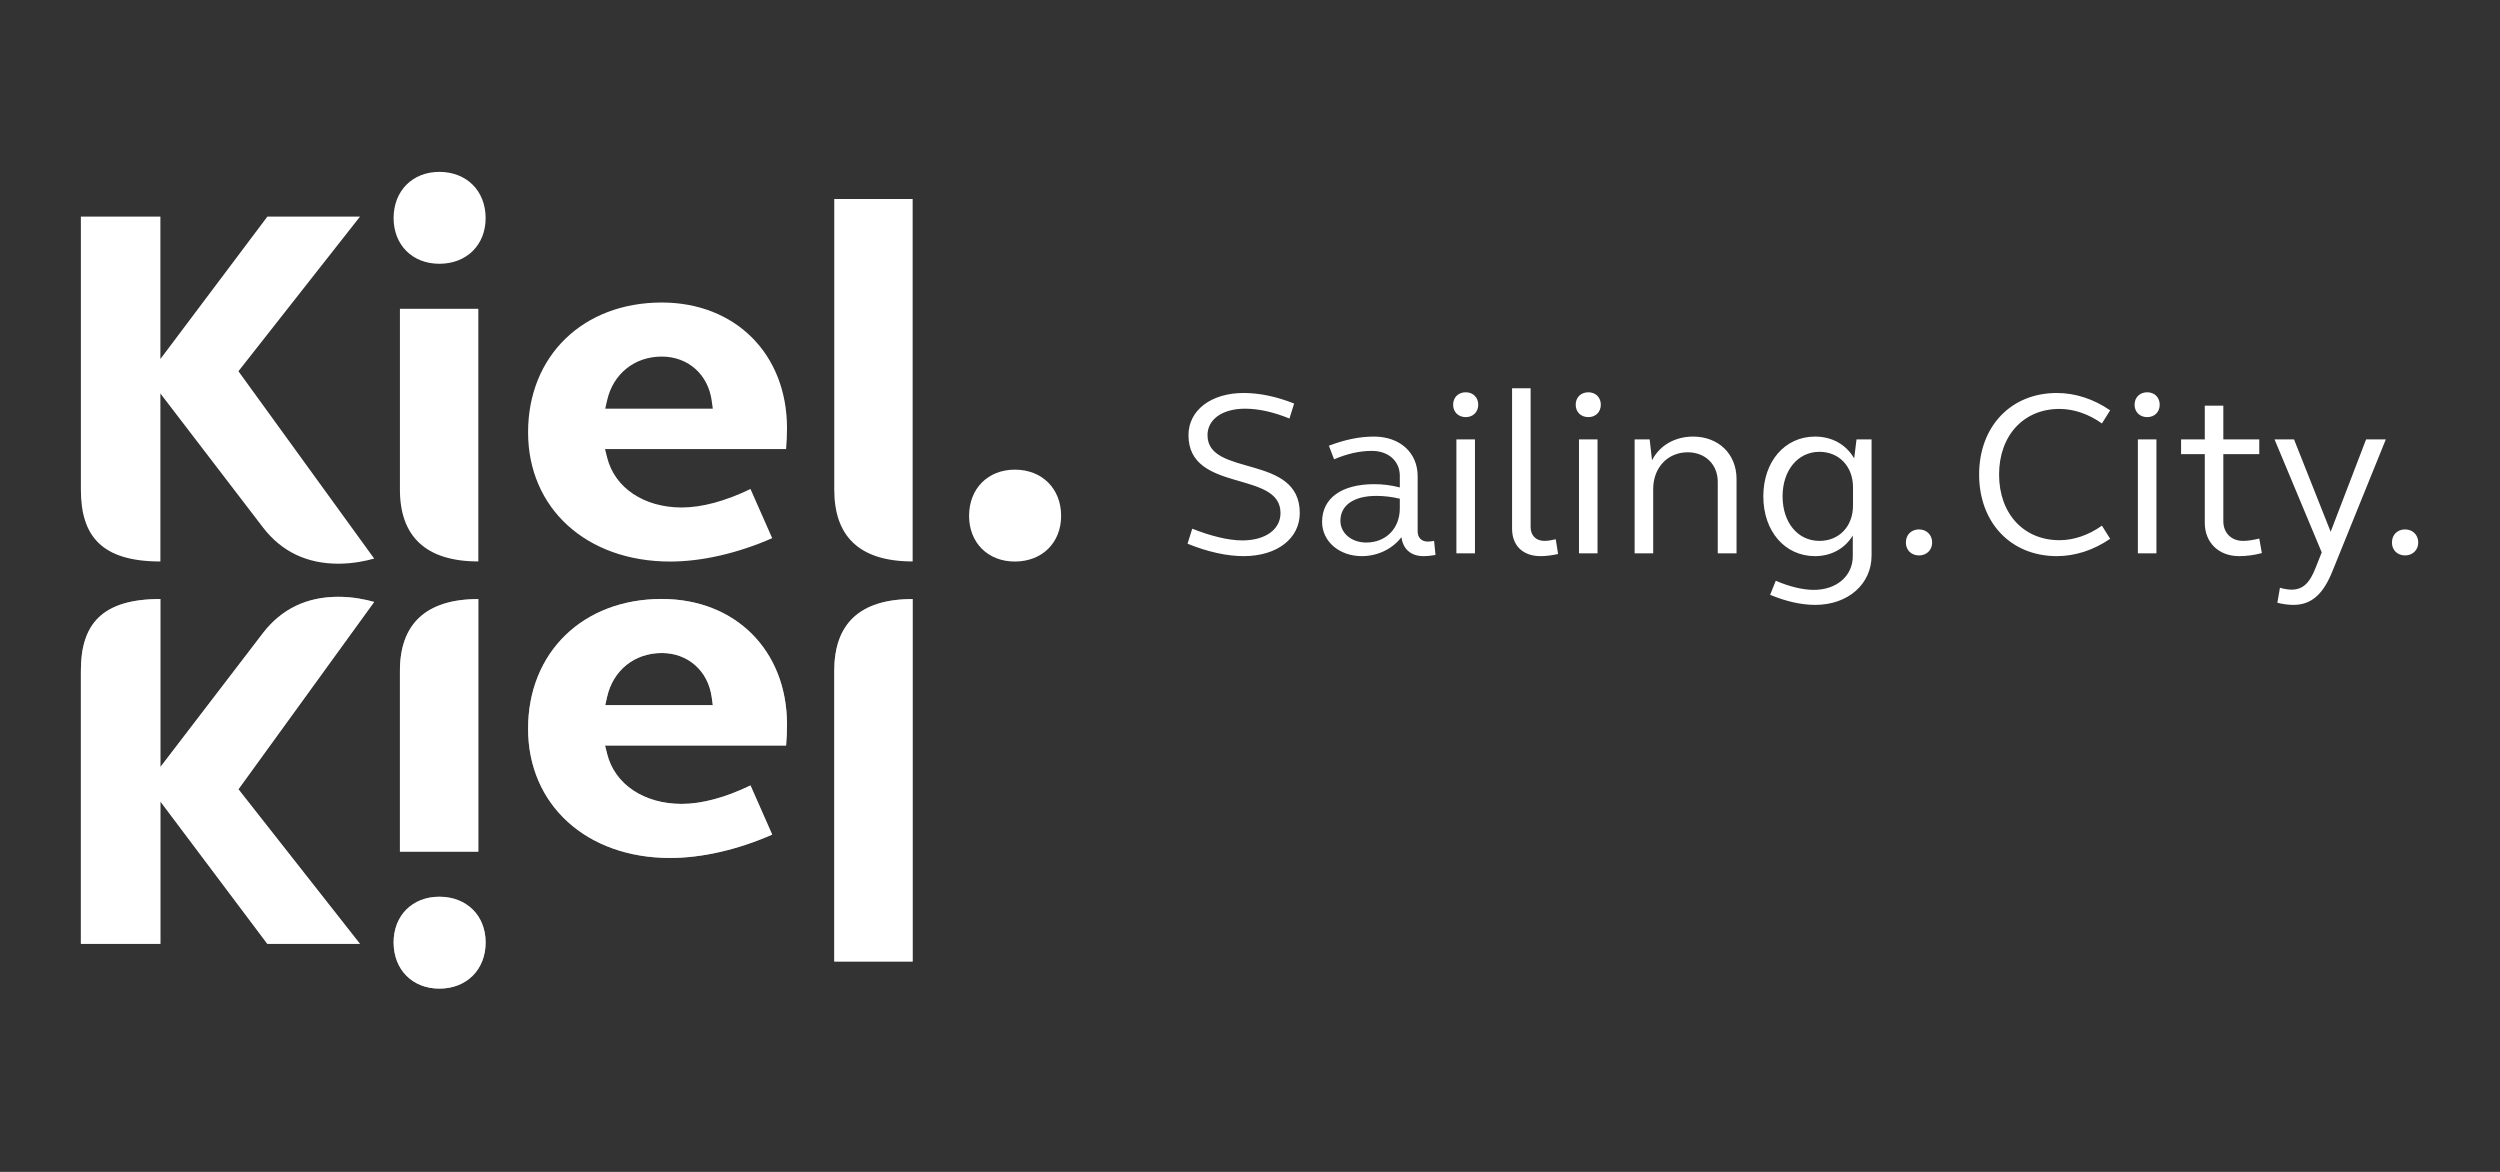
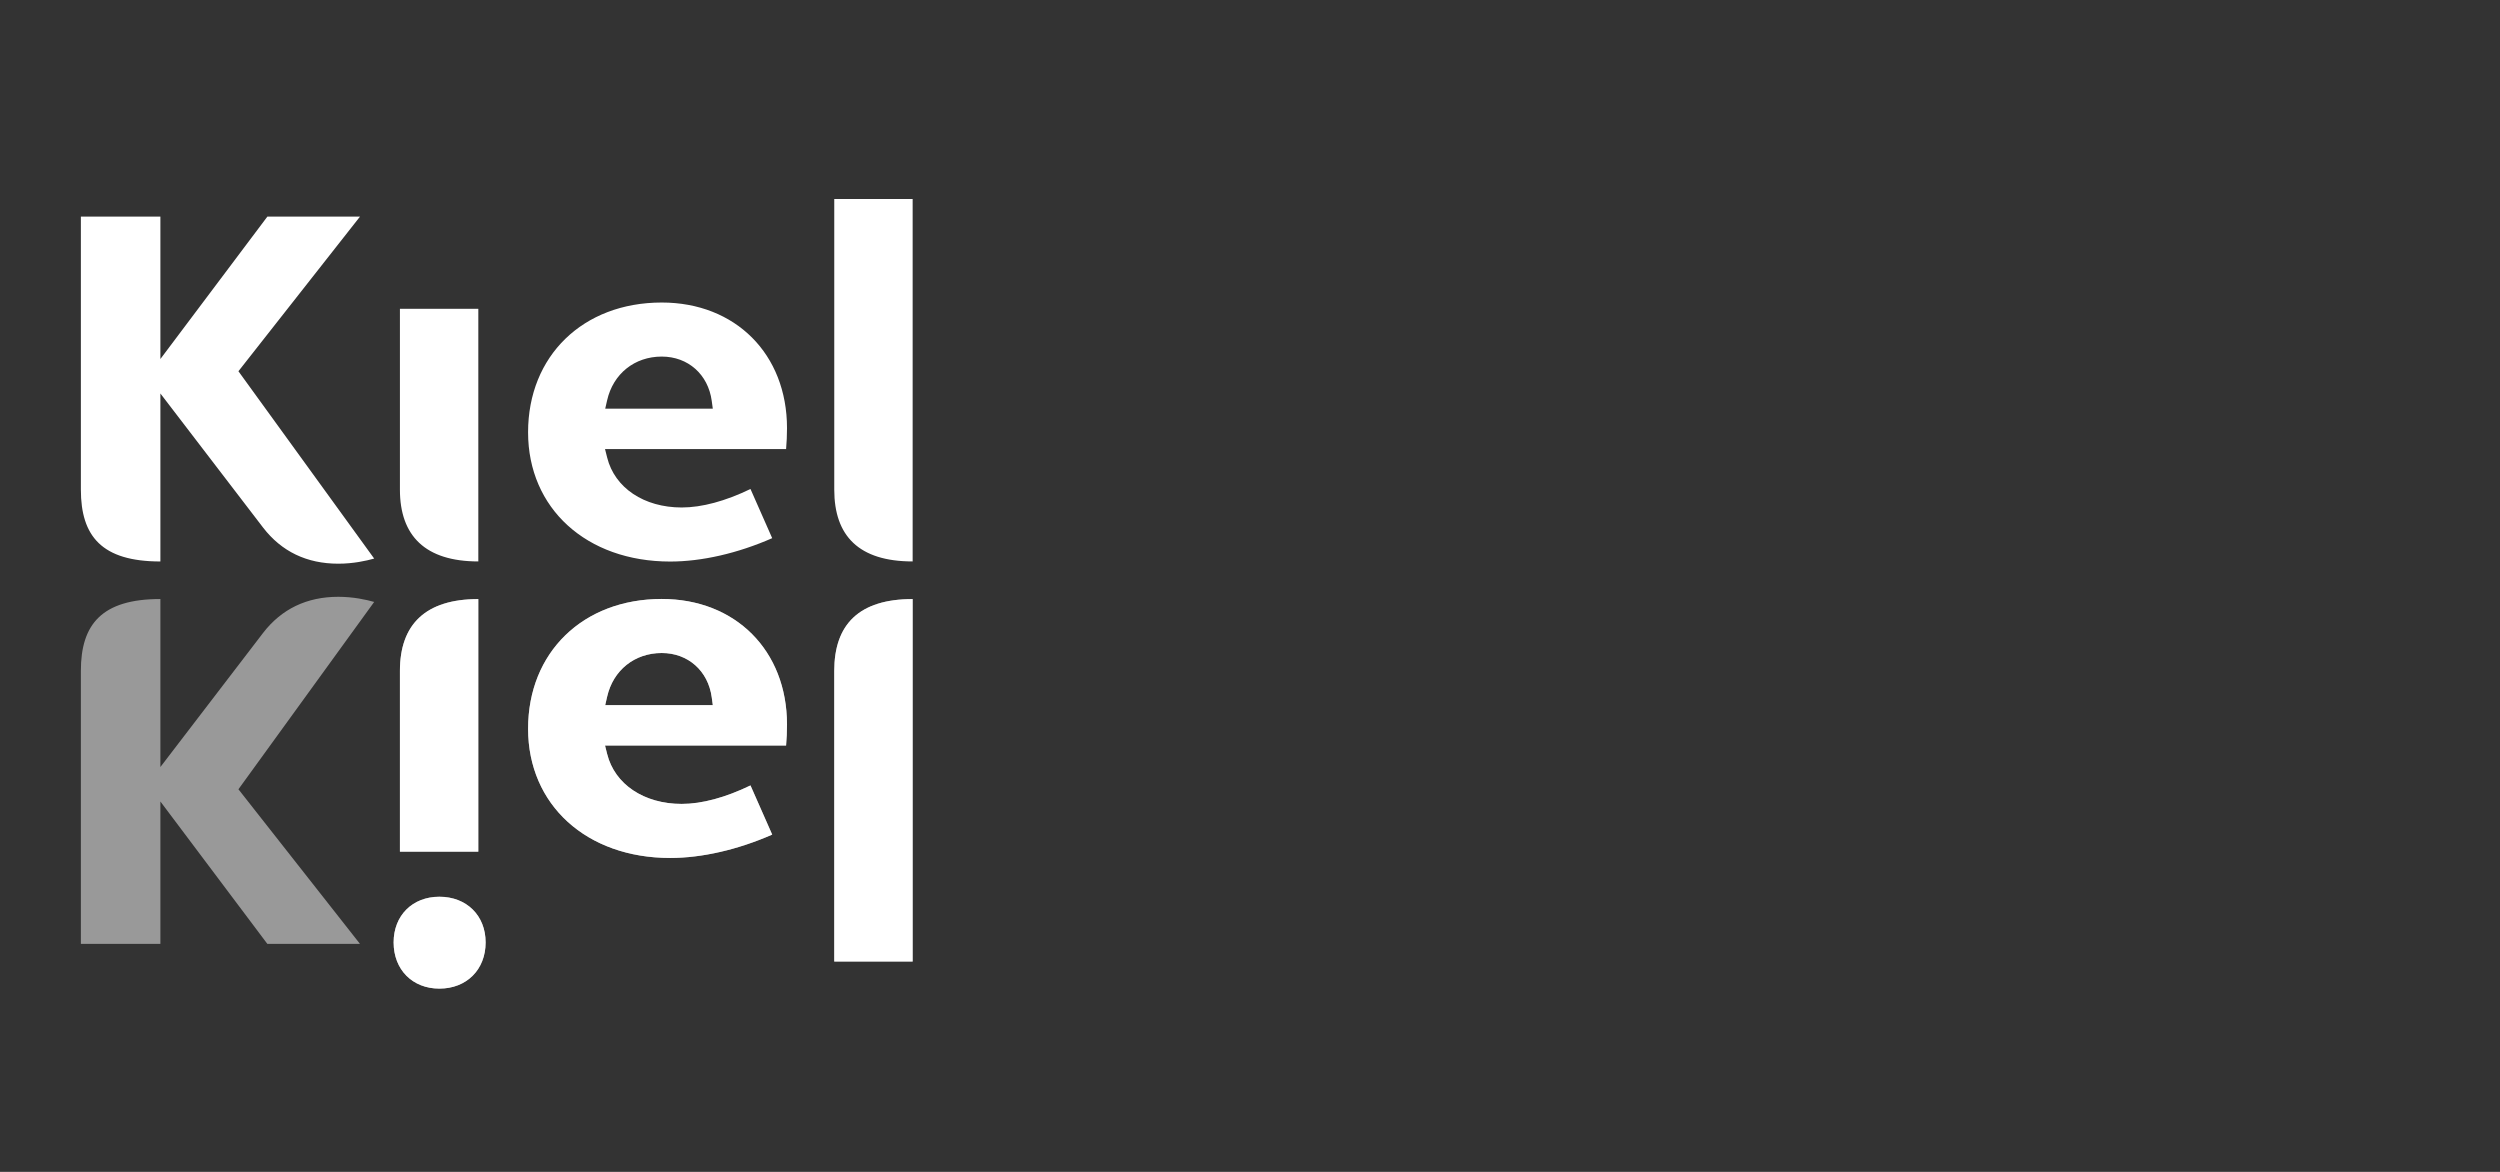
<svg xmlns="http://www.w3.org/2000/svg" width="320" height="150" viewBox="0 0 320 150" fill="none">
  <rect x="0" y="0" width="320" height="150" fill="#333333" stroke="none" />
-   <path fill-rule="evenodd" clip-rule="evenodd" d="M159.188 50.302C161.202 50.302 163.366 50.752 165.65 51.652L165.048 53.572C163.005 52.732 161.081 52.312 159.369 52.312C156.484 52.312 154.56 53.663 154.56 55.703C154.56 61.103 166.371 58.043 166.371 65.664C166.371 68.935 163.456 71.185 159.188 71.185C157.055 71.185 154.59 70.645 152.006 69.595L152.607 67.674C154.89 68.575 157.175 69.174 159.008 69.174C161.983 69.174 163.906 67.765 163.906 65.664C163.906 60.143 152.125 63.144 152.125 55.703C152.125 52.522 155.011 50.302 159.188 50.302ZM174.878 69.444C177.402 69.444 179.176 67.644 179.176 65.064V63.834C178.154 63.594 177.162 63.474 176.169 63.474C173.284 63.474 171.572 64.674 171.572 66.654C171.572 68.245 172.984 69.444 174.878 69.444ZM175.9 61.974C176.922 61.974 178.032 62.093 179.176 62.393V60.893C179.176 59.033 177.732 57.713 175.598 57.713C174.037 57.713 172.444 58.073 170.761 58.793L170.099 57.053C172.143 56.273 174.006 55.883 175.869 55.883C179.176 55.883 181.459 57.923 181.459 60.953V68.005C181.459 68.814 181.941 69.325 182.782 69.325C183.022 69.325 183.384 69.264 183.564 69.234L183.744 71.035C183.262 71.125 182.722 71.185 182.181 71.185C180.588 71.185 179.566 70.255 179.385 68.755C178.214 70.285 176.32 71.185 174.306 71.185C171.422 71.185 169.228 69.295 169.228 66.804C169.228 63.744 171.752 61.974 175.9 61.974ZM186.419 70.825H188.795V56.243H186.419V70.825ZM187.623 50.212C188.553 50.212 189.215 50.872 189.215 51.802C189.215 52.733 188.553 53.392 187.623 53.392C186.661 53.392 185.999 52.733 185.999 51.802C185.999 50.872 186.661 50.212 187.623 50.212ZM195.919 67.464C195.919 68.545 196.61 69.234 197.691 69.234C198.111 69.234 198.622 69.145 199.135 69.025L199.435 70.915C198.622 71.095 197.842 71.185 197.181 71.185C194.926 71.185 193.545 69.834 193.545 67.674V49.702H195.919V67.464ZM202.11 70.825H204.484V56.243H202.11V70.825ZM203.312 50.212C204.244 50.212 204.906 50.872 204.906 51.802C204.906 52.733 204.244 53.392 203.312 53.392C202.35 53.392 201.689 52.733 201.689 51.802C201.689 50.872 202.35 50.212 203.312 50.212ZM209.234 56.243H211.157L211.459 58.913C212.45 56.993 214.402 55.883 216.718 55.883C219.963 55.883 222.277 58.103 222.277 61.314V70.825H219.873V61.674C219.873 59.454 218.279 57.893 216.027 57.893C213.502 57.893 211.608 59.813 211.608 62.604V70.825H209.234V56.243ZM232.889 69.234C235.413 69.234 237.186 67.375 237.186 64.704V62.364C237.186 59.724 235.413 57.833 232.889 57.833C230.122 57.833 228.17 60.203 228.17 63.534C228.17 66.894 230.122 69.234 232.889 69.234ZM239.562 71.095C239.562 74.785 236.526 77.426 232.347 77.426C230.633 77.426 228.651 77.006 226.577 76.135L227.299 74.336C229.102 75.115 230.815 75.505 232.167 75.505C235.081 75.505 237.157 73.735 237.157 71.185V68.545C236.135 70.225 234.392 71.185 232.318 71.185C228.47 71.185 225.705 68.004 225.705 63.534C225.705 59.063 228.47 55.883 232.318 55.883C234.483 55.883 236.284 56.873 237.335 58.674L237.635 56.243H239.562V71.095ZM245.635 67.765C246.596 67.765 247.316 68.454 247.316 69.445C247.316 70.405 246.596 71.095 245.635 71.095C244.642 71.095 243.951 70.405 243.951 69.445C243.951 68.454 244.642 67.765 245.635 67.765ZM263.276 50.302C265.59 50.302 267.966 51.052 270.098 52.522L269.046 54.203C267.364 53.002 265.47 52.342 263.607 52.342C259.008 52.342 255.882 55.763 255.882 60.743C255.882 65.724 259.008 69.145 263.607 69.145C265.47 69.145 267.364 68.484 269.046 67.284L270.098 68.964C267.966 70.435 265.59 71.185 263.276 71.185C257.385 71.185 253.328 66.894 253.328 60.743C253.328 54.593 257.385 50.302 263.276 50.302ZM273.648 70.825H276.022V56.243H273.648V70.825ZM274.85 50.212C275.782 50.212 276.442 50.872 276.442 51.802C276.442 52.733 275.782 53.392 274.85 53.392C273.888 53.392 273.225 52.733 273.225 51.802C273.225 50.872 273.888 50.212 274.85 50.212ZM284.586 56.243H289.186V58.133H284.586V66.714C284.586 68.214 285.611 69.235 287.111 69.235C287.742 69.235 288.434 69.114 289.186 68.935L289.517 70.795C288.494 71.065 287.534 71.185 286.6 71.185C283.988 71.185 282.213 69.445 282.213 66.924V58.133H279.178V56.243H282.213V51.922H284.586V56.243ZM298.592 73.015C297.392 76.046 295.889 77.426 293.545 77.426C292.973 77.426 292.222 77.336 291.502 77.155L291.831 75.235C292.373 75.385 292.915 75.475 293.305 75.475C294.776 75.475 295.647 74.636 296.432 72.595L297.181 70.705L291.141 56.243H293.635L298.324 68.065L302.86 56.243H305.385L298.592 73.015ZM307.851 67.765C308.813 67.765 309.536 68.454 309.536 69.445C309.536 70.405 308.813 71.095 307.851 71.095C306.861 71.095 306.168 70.405 306.168 69.445C306.168 68.454 306.861 67.765 307.851 67.765Z" fill="white" />
  <path d="M62.162 120.63C62.162 117.186 59.726 114.782 56.239 114.782C52.79 114.782 50.381 117.186 50.381 120.63C50.381 124.112 52.79 126.544 56.239 126.544C59.726 126.544 62.162 124.112 62.162 120.63Z" fill="white" />
  <path d="M62.162 120.63C62.162 117.186 59.726 114.782 56.239 114.782C52.79 114.782 50.381 117.186 50.381 120.63C50.381 124.112 52.79 126.544 56.239 126.544C59.726 126.544 62.162 124.112 62.162 120.63Z" fill="white" fill-opacity="0.5" />
  <path d="M91.238 90.254H77.468L77.713 89.18C78.486 85.782 81.23 83.586 84.703 83.586C88.069 83.586 90.64 85.864 91.102 89.256L91.238 90.254ZM84.703 76.667C74.629 76.667 67.594 83.497 67.594 93.278C67.594 103.018 75.074 109.821 85.783 109.821C89.835 109.821 94.442 108.762 98.842 106.829L96.063 100.534C92.859 102.085 89.832 102.901 87.263 102.901C82.435 102.901 78.689 100.395 77.718 96.517L77.443 95.424H100.62C100.698 94.556 100.737 93.656 100.737 92.74C100.737 83.276 94.144 76.667 84.703 76.667Z" fill="white" />
  <path d="M91.238 90.254H77.468L77.713 89.18C78.486 85.782 81.23 83.586 84.703 83.586C88.069 83.586 90.64 85.864 91.102 89.256L91.238 90.254ZM84.703 76.667C74.629 76.667 67.594 83.497 67.594 93.278C67.594 103.018 75.074 109.821 85.783 109.821C89.835 109.821 94.442 108.762 98.842 106.829L96.063 100.534C92.859 102.085 89.832 102.901 87.263 102.901C82.435 102.901 78.689 100.395 77.718 96.517L77.443 95.424H100.62C100.698 94.556 100.737 93.656 100.737 92.74C100.737 83.276 94.144 76.667 84.703 76.667Z" fill="white" fill-opacity="0.5" />
  <path d="M116.819 123.075V76.68C109.938 76.68 106.784 79.943 106.784 85.87V123.075H116.819Z" fill="white" />
  <path d="M116.819 123.075V76.68C109.938 76.68 106.784 79.943 106.784 85.87V123.075H116.819Z" fill="white" fill-opacity="0.5" />
  <path d="M61.224 109.014V76.681C54.447 76.681 51.19 79.944 51.19 85.87V109.014H61.224Z" fill="white" />
  <path d="M61.224 109.014V76.681C54.447 76.681 51.19 79.944 51.19 85.87V109.014H61.224Z" fill="white" fill-opacity="0.5" />
-   <path d="M30.519 101.026L46.079 120.819H34.223L20.53 102.59V120.819H10.352V85.869C10.352 79.898 13.039 76.675 20.53 76.675V98.179L33.678 81.009C36.041 77.946 39.279 76.391 43.296 76.391C45.213 76.391 46.872 76.756 47.894 77.048L30.519 101.026Z" fill="white" />
  <path d="M30.519 101.026L46.079 120.819H34.223L20.53 102.59V120.819H10.352V85.869C10.352 79.898 13.039 76.675 20.53 76.675V98.179L33.678 81.009C36.041 77.946 39.279 76.391 43.296 76.391C45.213 76.391 46.872 76.756 47.894 77.048L30.519 101.026Z" fill="white" fill-opacity="0.5" />
-   <path fill-rule="evenodd" clip-rule="evenodd" d="M56.239 22C52.789 22 50.381 24.432 50.381 27.915C50.381 31.358 52.789 33.763 56.239 33.763C59.726 33.763 62.161 31.358 62.161 27.915C62.161 24.432 59.726 22 56.239 22Z" fill="white" />
-   <path fill-rule="evenodd" clip-rule="evenodd" d="M129.9 60.115C126.451 60.115 124.042 62.547 124.042 66.029C124.042 69.473 126.451 71.877 129.9 71.877C133.388 71.877 135.824 69.473 135.824 66.029C135.824 62.547 133.388 60.115 129.9 60.115Z" fill="white" />
  <path fill-rule="evenodd" clip-rule="evenodd" d="M91.238 52.311H77.468L77.713 51.236C78.486 47.838 81.229 45.642 84.703 45.642C88.068 45.642 90.64 47.92 91.102 51.312L91.238 52.311ZM84.703 38.723C74.629 38.723 67.594 45.554 67.594 55.334C67.594 65.075 75.073 71.878 85.783 71.878C89.835 71.878 94.442 70.819 98.841 68.885L96.062 62.591C92.858 64.142 89.832 64.958 87.263 64.958C82.435 64.958 78.688 62.452 77.718 58.574L77.443 57.481H100.62C100.697 56.612 100.737 55.713 100.737 54.797C100.737 45.333 94.143 38.723 84.703 38.723ZM106.785 25.47V62.675C106.785 68.601 109.939 71.864 116.819 71.864V25.47H106.785ZM51.19 39.53V62.675C51.19 68.601 54.447 71.864 61.225 71.864V39.53H51.19ZM30.519 47.519L46.079 27.726H34.223L20.53 45.954V27.726H10.352V62.675C10.352 68.647 13.039 71.869 20.53 71.869V50.365L33.678 67.535C36.041 70.599 39.279 72.153 43.296 72.153C45.213 72.153 46.872 71.788 47.894 71.496L30.519 47.519Z" fill="white" />
</svg>